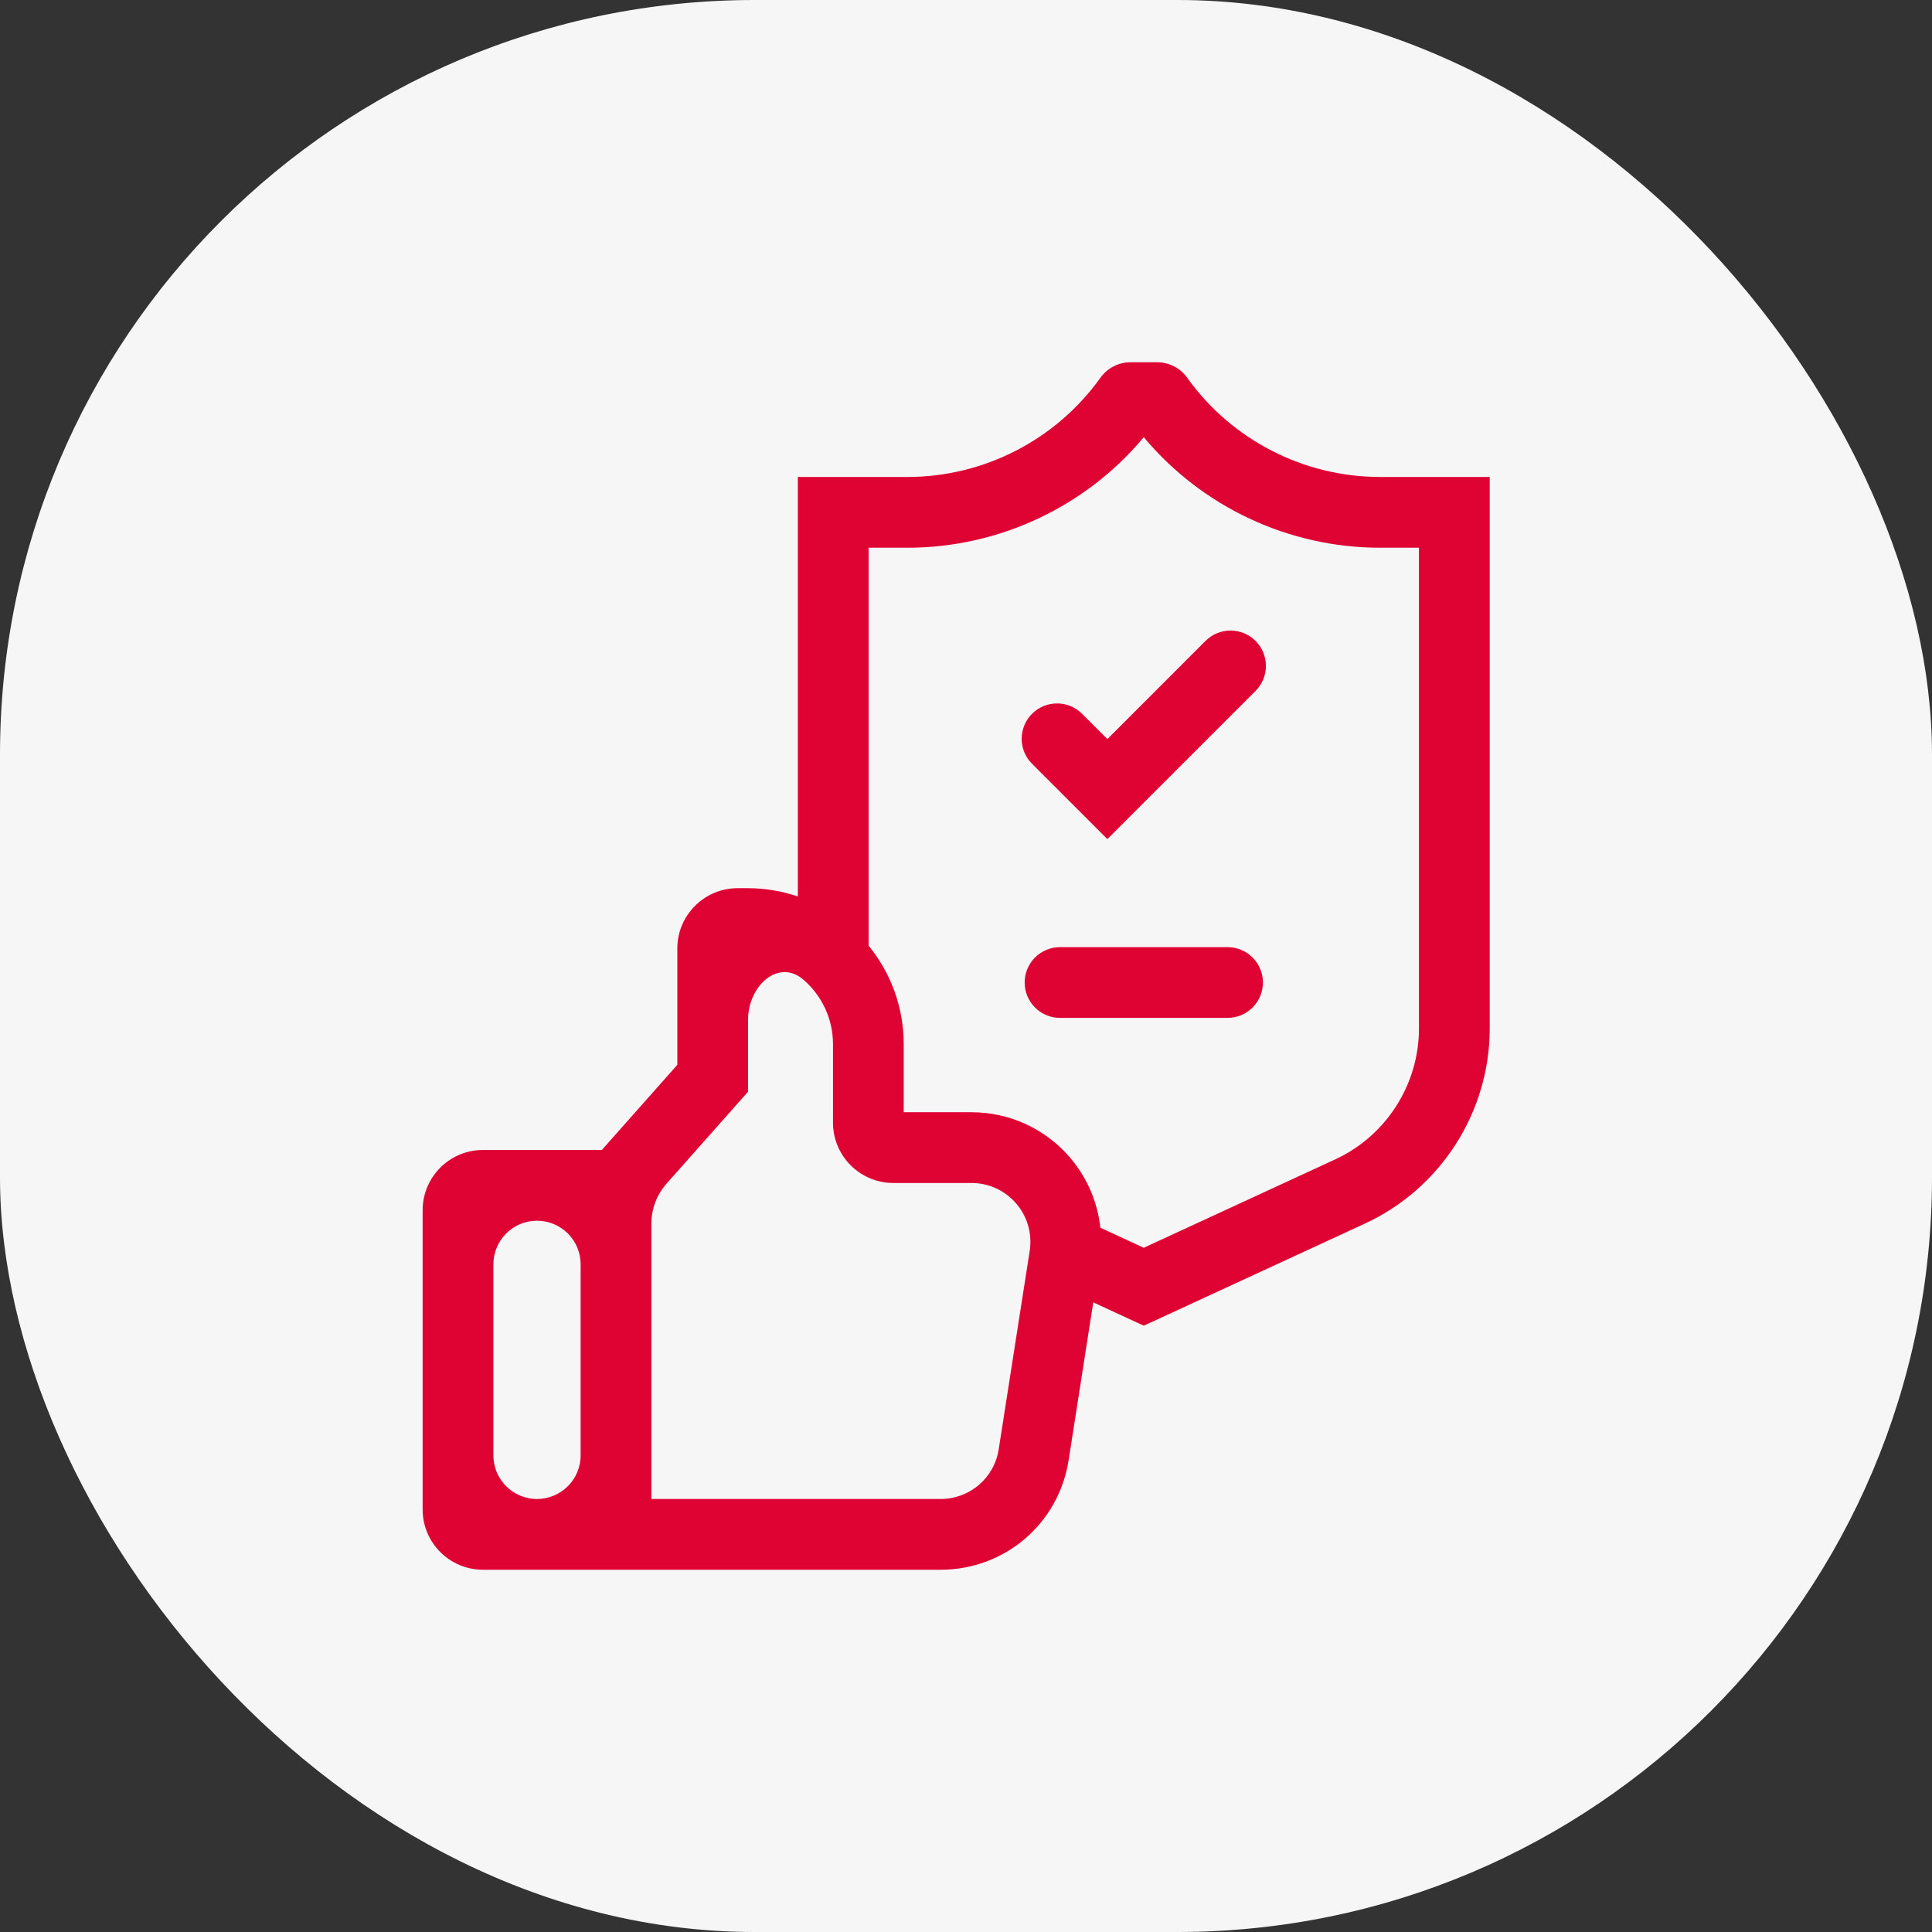
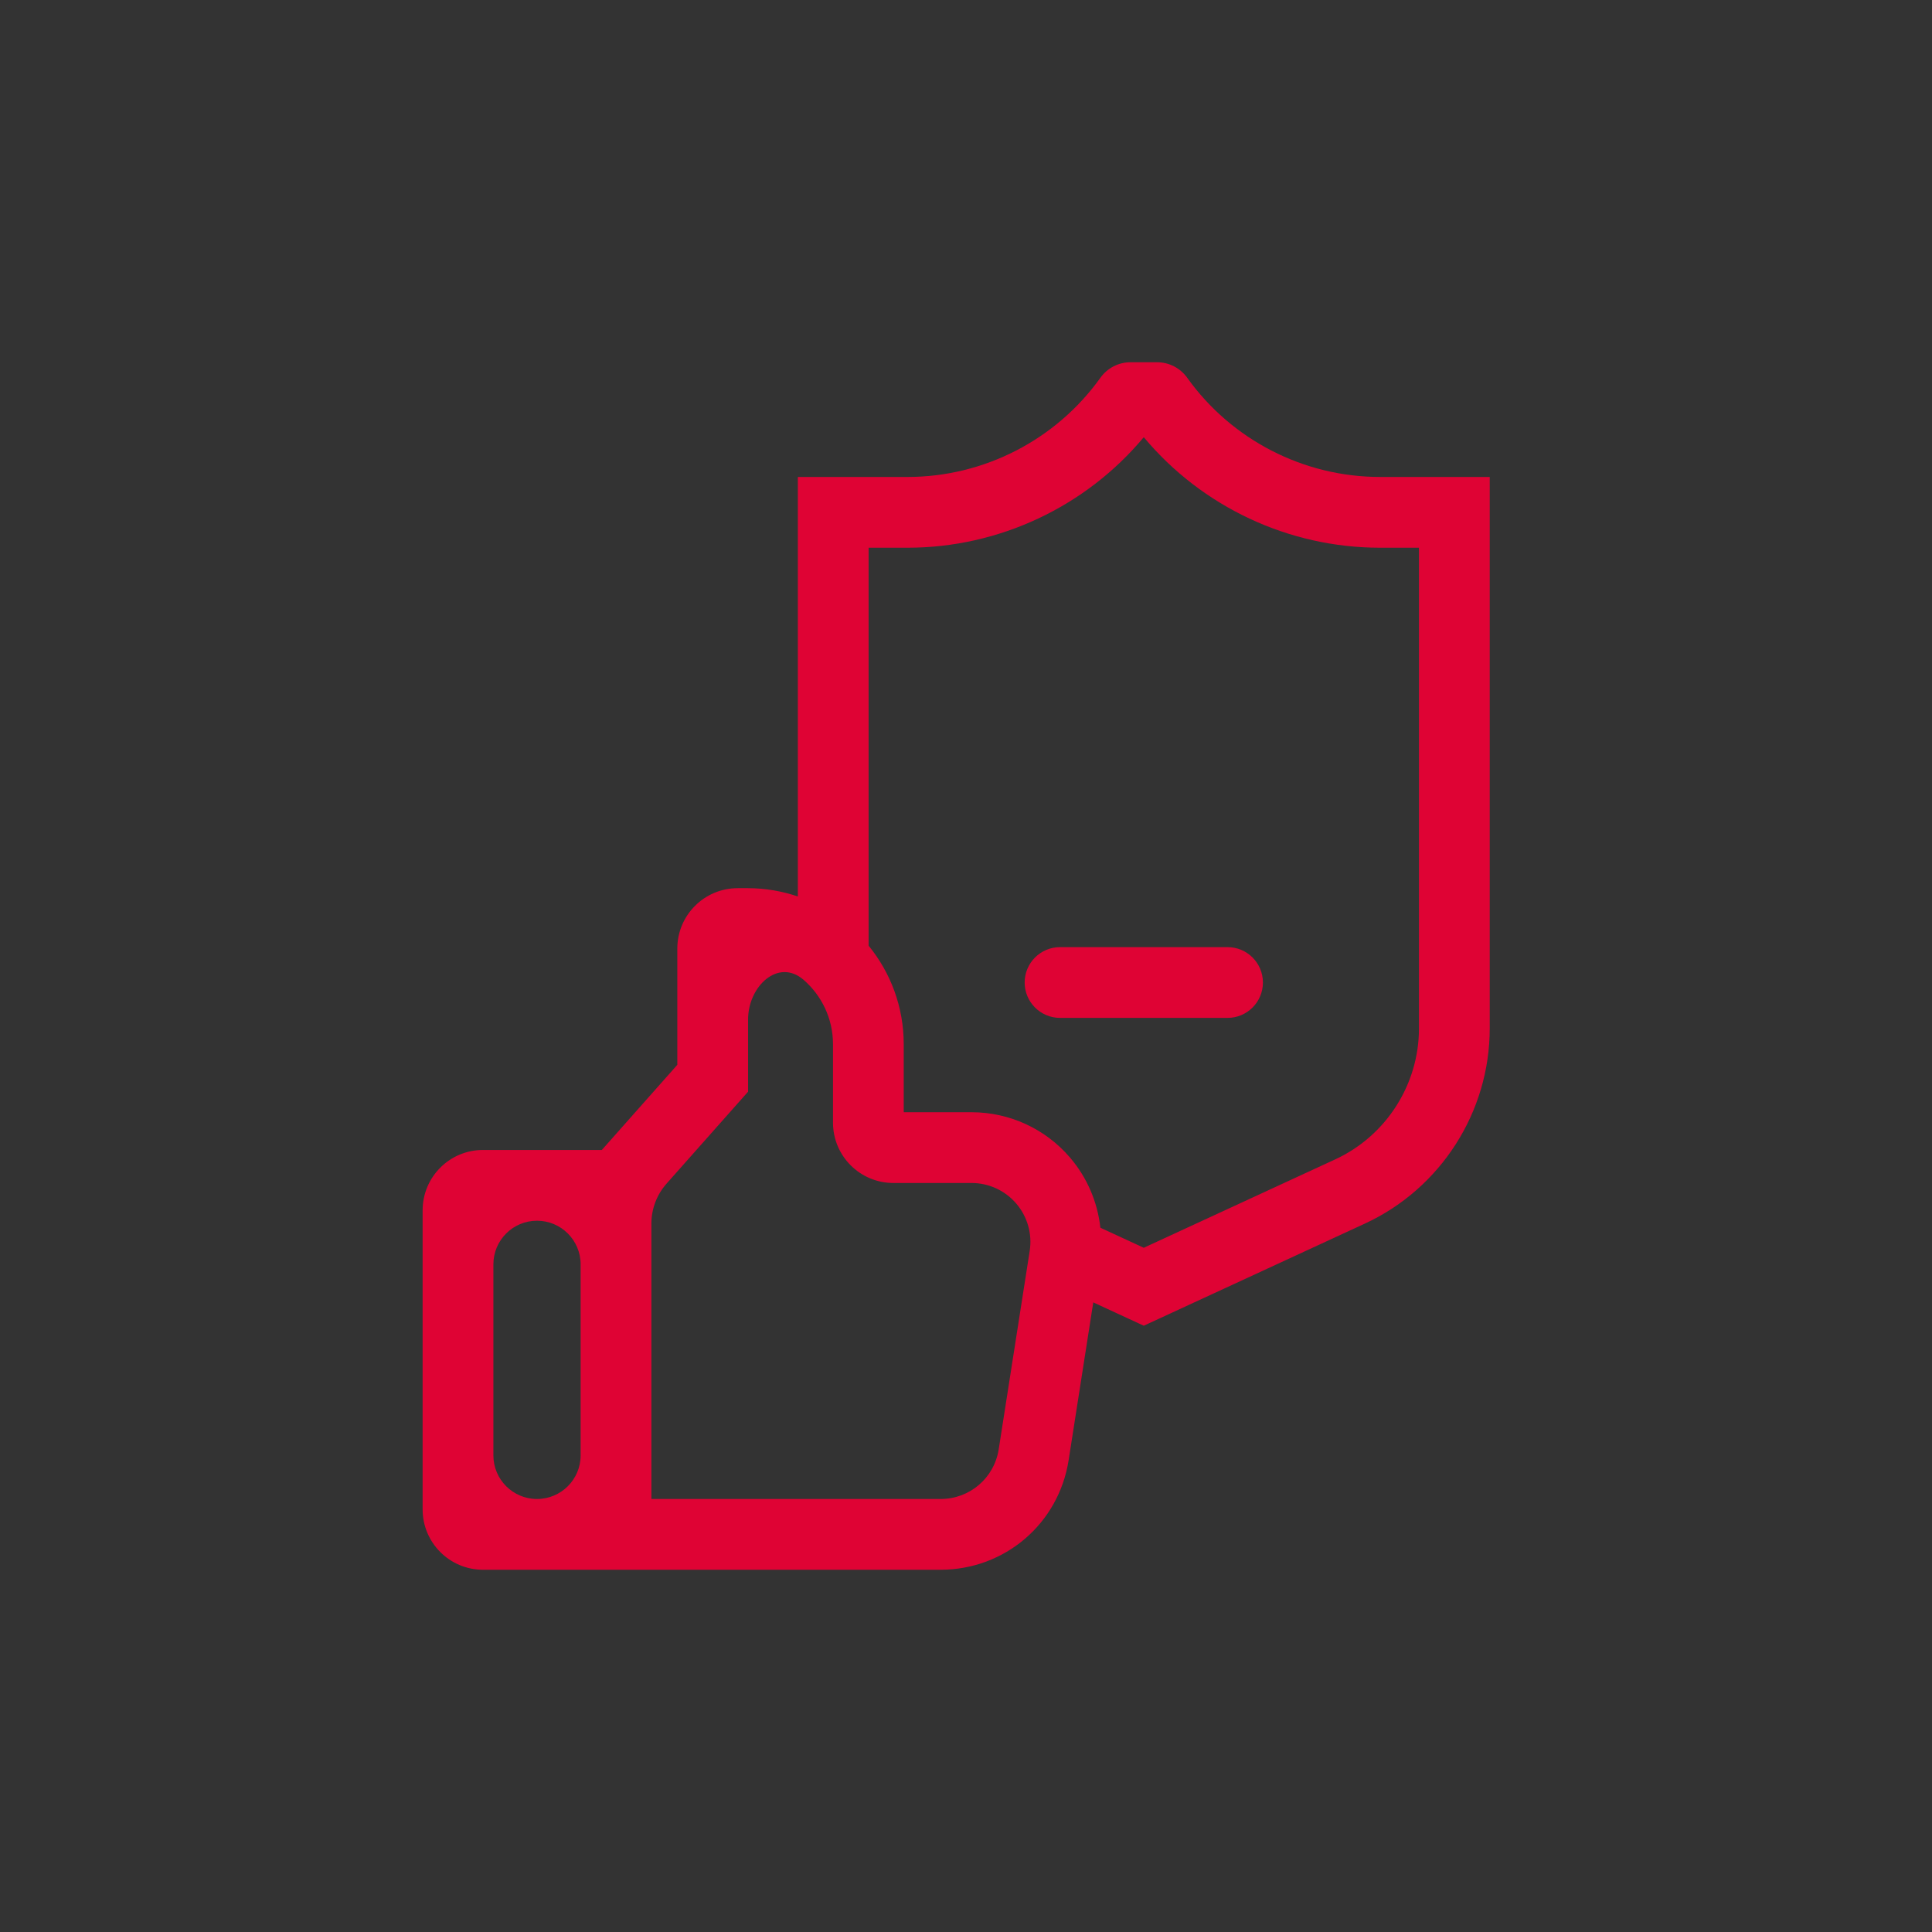
<svg xmlns="http://www.w3.org/2000/svg" width="64" height="64" viewBox="0 0 64 64" fill="none">
  <rect x="0" y="0" width="64" height="64" fill="#333333" stroke="none" />
-   <rect width="64" height="64" rx="25" fill="#F6F6F6" />
  <path d="M45.715 15.8C43.185 15.8 40.797 14.571 39.327 12.513C39.097 12.191 38.726 12 38.33 12H37.449C37.054 12 36.683 12.191 36.453 12.513C34.982 14.571 32.594 15.8 30.064 15.8H26.43V29.697C25.909 29.52 25.35 29.422 24.77 29.422H24.437C23.333 29.422 22.437 30.317 22.437 31.422V35.274L19.937 38.094H16C14.895 38.094 14 38.989 14 40.094V50C14 51.105 14.895 52 16 52H31.157C33.286 52 35.071 50.473 35.4 48.369L36.216 43.143L37.889 43.916L45.214 40.533C47.726 39.373 49.349 36.837 49.349 34.07V15.8H45.715ZM19.234 48.211C19.234 49.009 18.587 49.656 17.789 49.656C16.991 49.656 16.344 49.009 16.344 48.211V41.883C16.344 41.085 16.991 40.438 17.789 40.438C18.587 40.438 19.234 41.085 19.234 41.883V48.211ZM34.11 41.439L33.084 48.007C32.935 48.963 32.124 49.656 31.157 49.656H21.578V40.535C21.578 40.046 21.757 39.574 22.082 39.208L24.781 36.164V33.774C24.781 32.666 25.785 31.732 26.621 32.459C27.217 32.977 27.594 33.74 27.594 34.59V37.188C27.594 38.292 28.489 39.188 29.594 39.188H32.183C32.754 39.188 33.294 39.436 33.665 39.87C34.036 40.303 34.198 40.875 34.11 41.439ZM47.005 34.07C47.005 35.926 45.916 37.628 44.231 38.406L37.889 41.334L36.451 40.67C36.358 39.82 36.013 39.009 35.446 38.346C34.629 37.391 33.44 36.844 32.183 36.844H29.937V34.59C29.937 33.353 29.501 32.218 28.774 31.327V18.144H30.064C33.092 18.144 35.964 16.788 37.889 14.483C39.816 16.789 42.687 18.144 45.715 18.144H47.005V34.07Z" fill="#DF0334" />
-   <path d="M36.683 24.483L35.845 23.645C35.388 23.188 34.646 23.188 34.188 23.645C33.73 24.103 33.73 24.845 34.188 25.302L36.683 27.797L41.592 22.888C42.049 22.43 42.049 21.689 41.592 21.231C41.134 20.773 40.392 20.773 39.934 21.231L36.683 24.483Z" fill="#DF0334" />
  <path d="M33.943 32.547C33.943 31.9 34.468 31.375 35.115 31.375H40.664C41.311 31.375 41.836 31.9 41.836 32.547C41.836 33.194 41.311 33.719 40.664 33.719H35.115C34.468 33.719 33.943 33.194 33.943 32.547Z" fill="#DF0334" />
</svg>